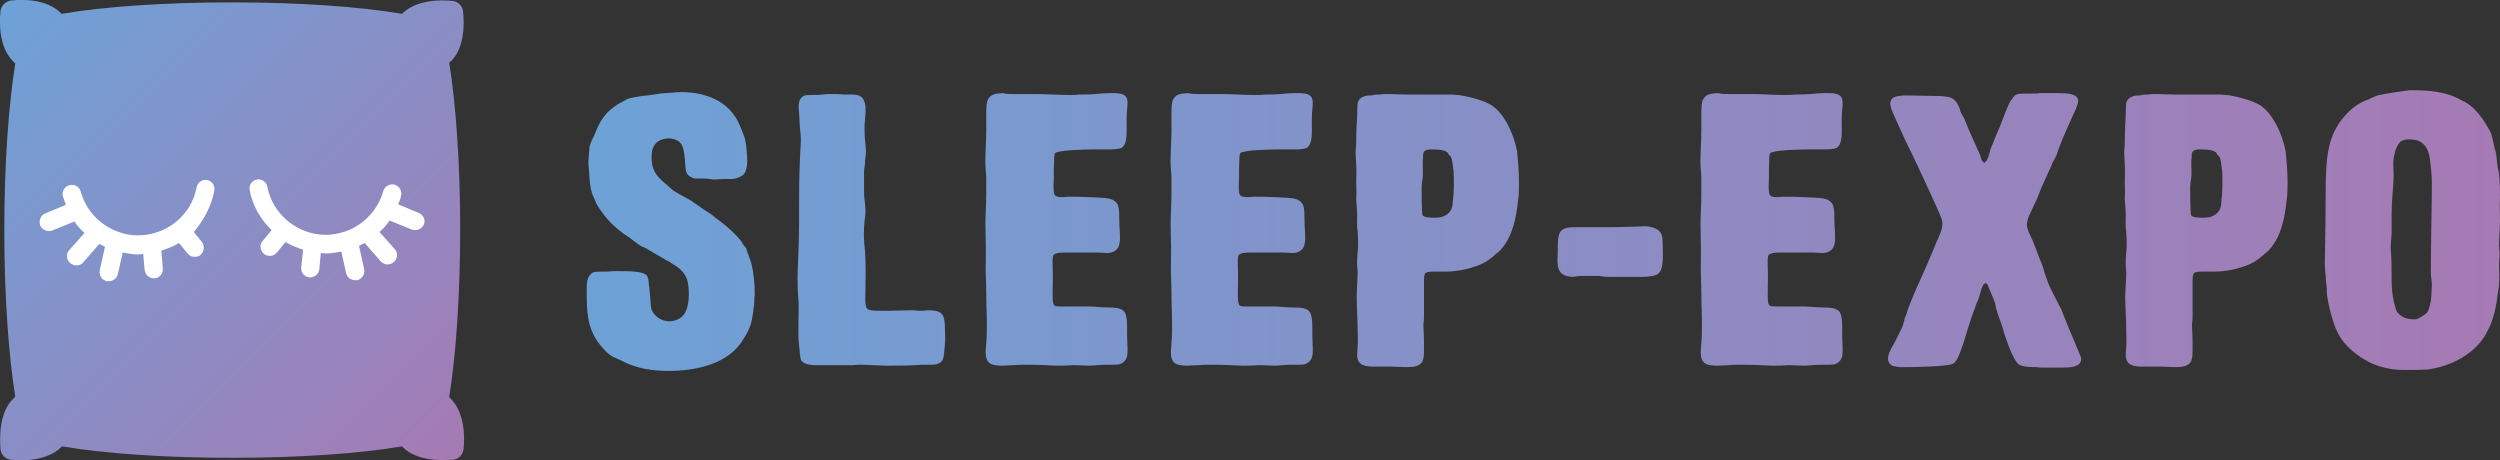
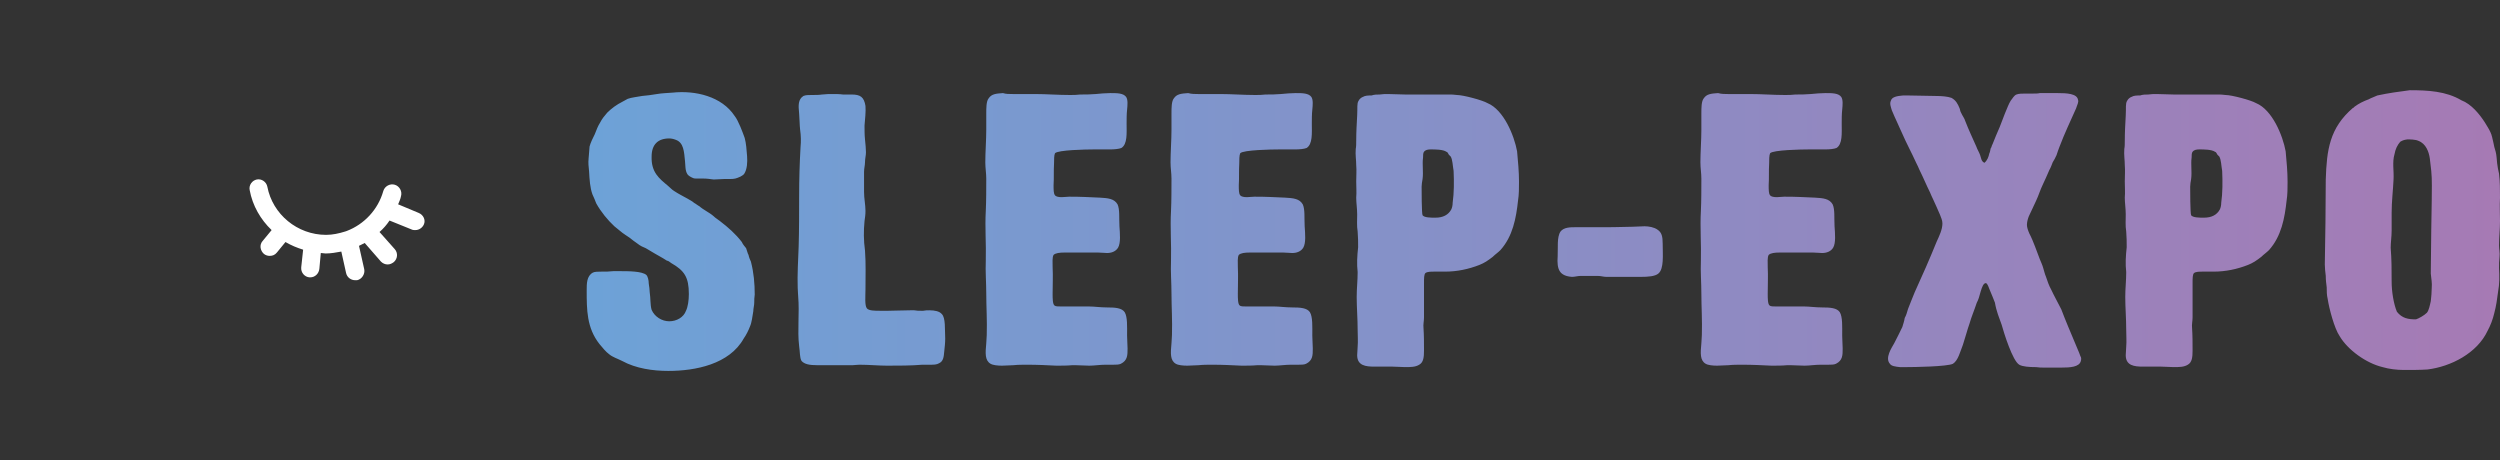
<svg xmlns="http://www.w3.org/2000/svg" id="Слой_1" x="0px" y="0px" viewBox="0 0 523.7 96.4" style="enable-background:new 0 0 523.7 96.4;" xml:space="preserve">
  <rect x="0" y="0" width="523.7" height="96.4" fill="#333333" stroke="none" />
  <style type="text/css"> .st0{fill:url(#SVGID_1_);} .st1{fill:url(#SVGID_2_);} .st2{fill:#FFFFFF;} </style>
  <linearGradient id="SVGID_1_" gradientUnits="userSpaceOnUse" x1="122.829" y1="48.188" x2="523.775" y2="48.188">
    <stop offset="0" style="stop-color:#6DA2D7" />
    <stop offset="1" style="stop-color:#A67AB4" />
    <stop offset="1" style="stop-color:#A877B2" />
  </linearGradient>
  <path class="st0" d="M153.9,24.3c0.8,1,1.7,3.5,2.1,4.6c0.3,1.1,0.4,2.5,0.5,3.8c0.1,1.3,0,2.8-0.6,3.7c-0.2,0.3-0.5,0.4-0.8,0.6 c-0.9,0.4-1.2,0.5-2.2,0.5c-0.4,0-0.8,0-1.2,0c-0.7,0-1.5,0.1-2.2,0.1c-0.8-0.1-1.4-0.2-2.2-0.2c-0.2,0-0.4,0-0.5,0 c-0.3,0-0.6,0-0.9,0c-0.2,0-0.5,0-0.7-0.1c-0.5-0.2-1-0.5-1.2-0.8c-0.5-0.8-0.4-1.8-0.5-2.7c-0.2-2.1-0.3-3.9-1.9-4.5 c-0.5-0.2-1-0.3-1.4-0.3c-2.4,0-3.7,1.3-3.7,3.8c-0.1,3.3,1.6,4.6,3.4,6.1c0.5,0.4,0.8,0.8,1.3,1.1c0.9,0.6,1.9,1.1,2.8,1.6 c0.5,0.3,1.1,0.6,1.4,0.9c0.4,0.2,0.7,0.5,1.1,0.7c0.9,0.8,2.1,1.3,3,2.1c0.4,0.4,0.8,0.6,1.3,1c1.7,1.3,3.3,2.7,4.6,4.4 c0.2,0.5,0.6,0.9,0.9,1.3c0.2,0.5,0.3,1.1,0.5,1.4c0.1,0.5,0.3,1,0.5,1.4c0.6,2.3,0.8,4.6,0.8,6.9c-0.1,0.6-0.1,1.2-0.1,1.7 c0,0.6-0.2,1.2-0.2,1.8c-0.2,1.1-0.3,2.3-0.7,3.2c-0.3,0.8-0.8,1.8-1.3,2.5c-3,5.4-10.1,6.8-15.8,6.8c-3.2,0-6.8-0.5-9.7-2.1 c-1-0.5-2-0.8-2.7-1.4c-0.7-0.5-1.4-1.4-2-2.1c-2.7-3.4-2.7-7.2-2.7-11.3c0-1.4,0-3,1.3-3.7c0.4-0.2,1.1-0.2,1.8-0.2 c0.4,0,0.8,0,1.1,0c0.5,0,0.9-0.1,1.4-0.1c0.5,0,0.9,0,1.4,0c1.7,0,4.6,0,5.5,0.8c0.3,0.3,0.5,1.1,0.5,1.8c0.1,0.7,0.2,1.3,0.2,1.8 c0.2,1.3,0.1,2.7,0.4,3.7c0.6,1.4,2.1,2.4,3.7,2.4c1.5,0,3-0.8,3.5-2.2c0.4-0.8,0.6-2.2,0.6-3.5c0-3.5-0.9-4.9-3.7-6.5 c-0.3-0.2-0.6-0.5-0.9-0.5c-0.3-0.2-0.5-0.3-0.8-0.5c-1.3-0.7-2.4-1.4-3.6-2.1c-0.5-0.2-1.2-0.5-1.8-1c-0.6-0.4-1.1-0.8-1.6-1.2 c-0.3-0.2-0.6-0.4-0.9-0.6c-0.8-0.5-1.5-1.2-2.3-1.8c-1.4-1.3-2.8-3-3.8-4.8c-0.2-0.6-0.5-1.2-0.8-1.9c-0.5-1.4-0.6-3-0.7-4.8 c-0.1-1-0.2-1.8-0.1-2.7c0.1-0.8,0.1-1.6,0.2-2.5c0.2-0.8,0.7-1.8,1.1-2.6c0.3-0.8,0.7-1.8,1.1-2.4c0.4-0.8,0.9-1.4,1.5-2.1 c0.9-0.9,2-1.7,3.2-2.3c0.3-0.2,0.8-0.4,1.1-0.6c0.8-0.3,2-0.4,3-0.6c1-0.1,2-0.2,3.1-0.4c1.1-0.2,2.2-0.2,3.3-0.3 C145.7,18.9,151.2,20.2,153.9,24.3z M174.4,19.7c0.7,0,1.5,0,2.2,0.1c0.2,0,0.4,0,0.6,0c0.5,0,0.8,0,1.2,0c1.8,0,2.6,0.5,2.9,2.4 c0.1,1.1-0.1,2.9-0.2,4.1c0,0.9,0,2,0.1,2.9c0.1,1,0.2,2,0.2,2.7c0,0.7-0.2,1.3-0.2,2.1c0,0.6-0.2,1.3-0.2,2c0,1.3,0,2.7,0,4.2 c0,1.4,0.3,2.7,0.3,4c0,0.8-0.1,1.4-0.2,2.1c-0.2,2.1-0.2,4,0.1,6.2c0.2,2.7,0.1,5.2,0.1,8.1c0,1.4-0.2,3.4,0.3,4 c0.4,0.5,1.7,0.5,2.7,0.5c0.4,0,0.7,0,1,0c0.2,0,0.5,0,0.8,0c1.3,0,3.1-0.1,4.6-0.1c0.3,0,0.5,0,0.8,0c0.5,0.1,1,0.1,1.4,0.1 c0.2,0,0.4,0,0.5,0c0.5-0.1,0.8-0.1,1.3-0.1c1.1,0,2.1,0.2,2.6,0.8c0.8,0.8,0.6,3.2,0.7,5.1c0,0.9-0.1,1.8-0.2,2.7 c-0.1,1.2-0.2,2.1-1.1,2.5c-0.5,0.3-1.1,0.3-1.9,0.3c-0.5,0-1.1,0-1.6,0c-2.2,0.2-5.2,0.2-7.4,0.2c-1.7,0-3.8-0.2-5.8-0.2 c-0.5,0-1,0.1-1.4,0.1c-0.8,0-1.5,0-2.4,0c-1.7,0-3.3,0-5,0c-1.6,0-2.7-0.2-3.3-0.9c-0.4-0.7-0.3-1.8-0.5-3.1 c-0.4-3.3,0.1-6.9-0.2-10.4c0-0.5-0.1-1.1-0.1-1.8c-0.1-2.7,0.1-5.9,0.2-8.7c0.1-3.3,0.1-7.1,0.1-10.5c0-3.5,0.1-6.9,0.3-10.4 c0.1-1,0.1-2.2-0.1-3.6c-0.1-0.8-0.1-2.1-0.2-3.3c-0.2-1.8-0.2-3,0.9-3.7c0.5-0.2,1-0.2,1.7-0.2c0.8,0,1.5,0,2.2-0.1 C173.1,19.7,173.7,19.7,174.4,19.7z M212.2,19.7c1.4,0,3.1,0,4.6,0c2.4,0,4.9,0.2,7.3,0.2c0.8,0,1.4,0,2.2-0.1c1.1,0,2.1,0,3.2-0.1 c1.1-0.1,2.1-0.2,3.1-0.2c1.4,0,2.7,0,3.3,0.8c0.4,0.6,0.3,1.7,0.2,2.7c-0.1,0.9-0.1,2-0.1,2.9c0,2,0.2,4.3-1.1,5.1 c-0.5,0.2-1.4,0.3-2.4,0.3c-0.3,0-0.6,0-0.9,0c-0.8,0-1.7,0-2.6,0c-1.3,0-7.4,0.1-8,0.8c-0.2,0.4-0.2,1.4-0.2,2.1 c-0.1,1.7,0,3-0.1,4.6c0,0.9,0,1.8,0.3,2.1c0.2,0.3,0.8,0.4,1.4,0.4c0.5,0,1.1-0.1,1.6-0.1c2.6,0,4,0.1,6.4,0.2 c1.7,0.1,3,0.2,3.7,1.4c0.5,1.1,0.3,2.8,0.4,4.6c0.1,1.5,0.3,3.5-0.3,4.5c-0.5,0.8-1.4,1.1-2.3,1.1c-0.6,0-1.2-0.1-1.9-0.1 c-0.8,0-1.4,0-2.1,0c-1.3,0-2.6,0-4.2,0c-0.2,0-0.5,0-0.7,0c-1,0-1.9,0.1-2.3,0.5c-0.3,0.5-0.2,1.6-0.2,2.5c0.1,2.1,0,3.6,0,5.6 c0,1,0,2.2,0.4,2.5c0.2,0.2,0.8,0.2,1.4,0.2c2,0,3.9,0,5.9,0c1,0,2.3,0.2,3.7,0.2c1.7,0,3.1,0.1,3.7,1c0.6,1,0.5,3,0.5,4.9 c0,1,0.1,1.8,0.1,2.7c0,1.4,0,2.5-1.4,3.2c-0.4,0.2-1,0.2-1.6,0.2c-0.5,0-1.1,0-1.6,0c-1.2,0-2.4,0.2-3.4,0.2 c-1.1,0-1.9-0.1-2.9-0.1c-0.2,0-0.5,0-0.7,0c-1.1,0.1-2.2,0.1-3.3,0.1c-2-0.1-4-0.2-6.1-0.2c-1,0-2,0-2.9,0.1 c-0.7,0-1.6,0.1-2.4,0.1c-0.9,0-1.9-0.1-2.4-0.4c-1.2-0.7-1.1-2.2-0.9-4.3c0-0.5,0.1-1.1,0.1-1.7c0.1-3-0.1-6-0.1-8.7 c0-2.3-0.2-4.6-0.1-6.9c0.1-3.4-0.2-6.9,0-10.4c0.1-2.2,0.1-4.6,0.1-6.8c0-1.1-0.2-2.2-0.2-3.4c0-2.1,0.2-4.7,0.2-6.8 c0-0.8,0-2.1,0-3.4c0-1.2,0-2.6,0.5-3.2c0.6-0.9,1.5-1,3-1.1C210.7,19.7,211.4,19.7,212.2,19.7z M251,19.7c1.4,0,3.1,0,4.6,0 c2.4,0,4.9,0.2,7.3,0.2c0.8,0,1.4,0,2.2-0.1c1.1,0,2.1,0,3.2-0.1c1.1-0.1,2.1-0.2,3.1-0.2c1.4,0,2.7,0,3.3,0.8 c0.4,0.6,0.3,1.7,0.2,2.7c-0.1,0.9-0.1,2-0.1,2.9c0,2,0.2,4.3-1.1,5.1c-0.5,0.2-1.4,0.3-2.4,0.3c-0.3,0-0.6,0-0.9,0 c-0.8,0-1.7,0-2.6,0c-1.3,0-7.4,0.1-8,0.8c-0.2,0.4-0.2,1.4-0.2,2.1c-0.1,1.7,0,3-0.1,4.6c0,0.9,0,1.8,0.3,2.1 c0.2,0.3,0.8,0.4,1.4,0.4c0.5,0,1.1-0.1,1.6-0.1c2.6,0,4,0.1,6.4,0.2c1.7,0.1,3,0.2,3.7,1.4c0.5,1.1,0.3,2.8,0.4,4.6 c0.1,1.5,0.3,3.5-0.3,4.5c-0.5,0.8-1.4,1.1-2.3,1.1c-0.6,0-1.2-0.1-1.9-0.1c-0.8,0-1.4,0-2.1,0c-1.3,0-2.6,0-4.2,0 c-0.2,0-0.5,0-0.7,0c-1,0-1.9,0.1-2.3,0.5c-0.3,0.5-0.2,1.6-0.2,2.5c0.1,2.1,0,3.6,0,5.6c0,1,0,2.2,0.4,2.5c0.2,0.2,0.8,0.2,1.4,0.2 c2,0,3.9,0,5.9,0c1,0,2.3,0.2,3.7,0.2c1.7,0,3.1,0.1,3.7,1c0.6,1,0.5,3,0.5,4.9c0,1,0.1,1.8,0.1,2.7c0,1.4,0,2.5-1.4,3.2 c-0.4,0.2-1,0.2-1.6,0.2c-0.5,0-1.1,0-1.6,0c-1.2,0-2.4,0.2-3.4,0.2c-1.1,0-1.9-0.1-2.9-0.1c-0.2,0-0.5,0-0.7,0 c-1.1,0.1-2.2,0.1-3.3,0.1c-2-0.1-4-0.2-6.1-0.2c-1,0-2,0-2.9,0.1c-0.7,0-1.6,0.1-2.4,0.1c-0.9,0-1.9-0.1-2.4-0.4 c-1.2-0.7-1.1-2.2-0.9-4.3c0-0.5,0.1-1.1,0.1-1.7c0.1-3-0.1-6-0.1-8.7c0-2.3-0.2-4.6-0.1-6.9c0.1-3.4-0.2-6.9,0-10.4 c0.1-2.2,0.1-4.6,0.1-6.8c0-1.1-0.2-2.2-0.2-3.4c0-2.1,0.2-4.7,0.2-6.8c0-0.8,0-2.1,0-3.4c0-1.2,0-2.6,0.5-3.2c0.6-0.9,1.5-1,3-1.1 C249.6,19.7,250.3,19.7,251,19.7z M289,19.8c0.6-0.1,1.2-0.1,1.8-0.1c1.1,0,2.4,0.1,3.6,0.1c3,0,6.1,0,9.1,0c0.5,0,1.1,0,1.7,0.1 c1.3,0,5.4,1.1,6.4,1.7c3.4,1.4,5.6,6.8,6.2,10.1c0.2,2.2,0.4,4.2,0.4,6.4c0,1.2,0,2.7-0.2,3.9c-0.4,3.7-1.1,7.5-3.7,10.4 c-0.5,0.5-1.1,0.9-1.6,1.4c-0.4,0.3-0.9,0.7-1.4,1c-0.5,0.3-0.9,0.5-1.4,0.7c-2.3,0.9-4.7,1.4-7.2,1.4c-0.7,0-1.4,0-2.2,0 c-0.8,0-1.5,0-1.9,0.3c-0.3,0.3-0.3,1.1-0.3,2.1c0,2.4,0,4.8,0,7.2c0,0.8-0.2,1.4-0.1,2.3c0.1,1.5,0.1,3,0.1,4.6c0,1.4-0.1,2.5-1,3 c-0.8,0.5-1.8,0.5-3,0.5c-0.8,0-1.7-0.1-2.6-0.1c-0.2,0-0.5,0-0.7,0c-0.5,0-1.1,0-1.8,0c-0.5,0-0.8,0-1.3,0c-1.8,0-3.6-0.2-3.6-2.4 c0-0.6,0.1-1.1,0.1-1.8c0.1-1.1,0-2.4,0-3.5c0-2.3-0.2-4.7-0.2-6.9c0-1.8,0.2-3.4,0.2-5.2c-0.2-1.7-0.1-3.4,0.1-5.2 c0-1.1,0-2.1-0.1-3.3c-0.2-1.2-0.1-2.4-0.1-3.6c0-1.2-0.2-2.4-0.2-3.5c0.1-1.1,0-2.3,0-3.4c0-1.1,0.1-2.3,0-3.4 c0-1.1-0.2-2.1-0.1-3.4c0.1-0.5,0.1-1.1,0.1-1.7c0-1.8,0.1-3.5,0.2-5.3c0.1-1.6-0.1-2.5,0.3-3.1c0.2-0.4,0.6-0.7,0.9-0.8 c0.5-0.3,1.1-0.3,1.8-0.3C287.9,19.8,288.4,19.8,289,19.8z M298.1,33c-0.2,1.4,0.1,3-0.1,4.5c-0.1,0.6-0.2,1.1-0.2,1.6 c0,0.7,0,5.6,0.2,6c0.4,0.5,1.7,0.5,2.7,0.5c1.6,0,2.7-0.6,3.3-1.7c0.2-0.4,0.3-0.9,0.3-1.4c0.3-2.1,0.3-4.5,0.2-6.7 c-0.2-1.1-0.2-2.3-0.6-3c-0.1-0.1-0.2-0.2-0.4-0.4c-0.1-0.2-0.3-0.6-0.5-0.6c-0.7-0.5-2.4-0.5-3.3-0.5c-0.6,0-1.1,0.1-1.4,0.5 C298.1,32,298.1,32.6,298.1,33z M344.5,47.4c0.9,0,2,0.2,2.7,0.7c0.9,0.6,1.1,1.4,1.1,3c0,2.3,0.3,5.2-0.9,6.2 c-0.7,0.6-2.2,0.7-3.7,0.7c-0.5,0-1.1,0-1.5,0c-0.6,0-1.1,0-1.8,0c-1.2,0-2.4,0-3.9,0c-0.6,0-1.1-0.2-1.8-0.2c-0.7,0-1.5,0-2.3,0 c-0.5,0-0.8,0-1.3,0c-0.6,0-1.2,0.2-1.8,0.2c-2.6-0.2-3.2-1.5-3-4.3c0.1-1.8-0.2-4,0.6-5.2c0.7-0.9,2.1-0.9,3-0.9c0.5,0,0.8,0,1.3,0 c0.8,0,1.8,0,2.7,0c2.8,0,5.2,0,8.1-0.1C342.9,47.5,343.6,47.4,344.5,47.4z M362,19.7c1.4,0,3.1,0,4.6,0c2.4,0,4.9,0.2,7.3,0.2 c0.8,0,1.4,0,2.2-0.1c1.1,0,2.1,0,3.2-0.1c1.1-0.1,2.1-0.2,3.1-0.2c1.4,0,2.7,0,3.3,0.8c0.4,0.6,0.3,1.7,0.2,2.7 c-0.1,0.9-0.1,2-0.1,2.9c0,2,0.2,4.3-1.1,5.1c-0.5,0.2-1.4,0.3-2.4,0.3c-0.3,0-0.6,0-0.9,0c-0.8,0-1.7,0-2.6,0c-1.3,0-7.4,0.1-8,0.8 c-0.2,0.4-0.2,1.4-0.2,2.1c-0.1,1.7,0,3-0.1,4.6c0,0.9,0,1.8,0.3,2.1c0.2,0.3,0.8,0.4,1.4,0.4c0.5,0,1.1-0.1,1.6-0.1 c2.6,0,4,0.1,6.4,0.2c1.7,0.1,3,0.2,3.7,1.4c0.5,1.1,0.3,2.8,0.4,4.6c0.1,1.5,0.3,3.5-0.3,4.5c-0.5,0.8-1.4,1.1-2.3,1.1 c-0.6,0-1.2-0.1-1.9-0.1c-0.8,0-1.4,0-2.1,0c-1.3,0-2.6,0-4.2,0c-0.2,0-0.5,0-0.7,0c-1,0-1.9,0.1-2.3,0.5c-0.3,0.5-0.2,1.6-0.2,2.5 c0.1,2.1,0,3.6,0,5.6c0,1,0,2.2,0.4,2.5c0.2,0.2,0.8,0.2,1.4,0.2c2,0,3.9,0,5.9,0c1,0,2.3,0.2,3.7,0.2c1.7,0,3.1,0.1,3.7,1 c0.6,1,0.5,3,0.5,4.9c0,1,0.1,1.8,0.1,2.7c0,1.4,0,2.5-1.4,3.2c-0.4,0.2-1,0.2-1.6,0.2c-0.5,0-1.1,0-1.6,0c-1.2,0-2.4,0.2-3.4,0.2 c-1.1,0-1.9-0.1-2.9-0.1c-0.2,0-0.5,0-0.7,0c-1.1,0.1-2.2,0.1-3.3,0.1c-2-0.1-4-0.2-6.1-0.2c-1,0-2,0-2.9,0.1 c-0.7,0-1.6,0.1-2.4,0.1c-0.9,0-1.9-0.1-2.4-0.4c-1.2-0.7-1.1-2.2-0.9-4.3c0-0.5,0.1-1.1,0.1-1.7c0.1-3-0.1-6-0.1-8.7 c0-2.3-0.2-4.6-0.1-6.9c0.1-3.4-0.2-6.9,0-10.4c0.1-2.2,0.1-4.6,0.1-6.8c0-1.1-0.2-2.2-0.2-3.4c0-2.1,0.2-4.7,0.2-6.8 c0-0.8,0-2.1,0-3.4c0-1.2,0-2.6,0.5-3.2c0.6-0.9,1.5-1,3-1.1C360.6,19.7,361.3,19.7,362,19.7z M416.7,32.2c0.2-0.4,0.2-0.7,0.3-1.1 c0.2-0.2,0.2-0.6,0.4-0.9c0.4-1.1,1-2.4,1.5-3.6c0.4-1,1.7-4.6,2.3-5.5c0.4-0.5,0.7-1.1,1.2-1.3c0.5-0.2,1.2-0.2,2-0.2 c0.5,0,1,0,1.5,0c0.5,0,1,0,1.4-0.1c0.7,0,1.6,0,2.3,0c0.2,0,0.5,0,0.8,0c0.2,0,0.5,0,0.7,0c1.8,0,4,0.1,4.2,1.4 c0.2,0.5-0.2,1.1-0.4,1.8c-1.2,2.7-2.4,5.2-3.5,8.1c-0.2,0.5-0.4,1.1-0.6,1.7c-0.2,0.5-0.5,1-0.8,1.5c-0.2,0.5-0.4,1.1-0.7,1.6 c-0.2,0.5-0.5,1.1-0.7,1.6c-0.5,1.1-1,2.1-1.4,3.2c-0.2,0.5-0.4,1.1-0.7,1.7c-0.2,0.5-0.5,1-0.7,1.5c-0.3,0.6-0.5,1.1-0.8,1.7 c-0.2,0.5-0.4,1.2-0.4,1.8c0,0.5,0.2,1.1,0.5,1.8c0.9,1.7,1.6,3.9,2.2,5.4c0.2,0.5,0.5,1.1,0.7,1.8c0.2,0.6,0.3,1.2,0.6,1.9 c0.3,0.9,0.6,1.8,1.1,2.7c0.6,1.3,1.4,2.7,2.1,4.1c0.9,2.4,1.9,4.7,2.9,7.1c0.3,0.8,0.8,1.8,1.1,2.7c0.2,0.3,0.2,0.6,0.1,1 c-0.3,1.3-2.3,1.4-4.1,1.4c-0.6,0-1.3,0-1.8,0c-0.6,0-1.2,0-1.7,0c-0.6,0-1.2,0-1.8-0.1c-1.4,0-2.8-0.1-3.5-0.5 c-1.4-0.8-3.2-6.6-3.7-8.4c-0.5-1.4-1.1-2.8-1.4-4.6c-0.2-0.5-0.7-1.8-1.1-2.7c-0.2-0.4-0.4-1.3-0.8-1.4c-0.5,0-0.8,0.8-1.1,1.8 c-0.2,0.8-0.5,1.8-0.8,2.3c-0.6,1.8-1.1,2.9-1.5,4.3c-0.5,1.4-0.9,3-1.4,4.5c-0.6,1.5-1,3.3-2.1,4c-1.2,0.6-8.3,0.7-9.8,0.7 c-0.4,0-0.8,0-1.3,0c-0.9-0.1-1.8-0.2-2.1-0.7c-1.1-1.2,0.4-3.4,0.9-4.3c0.6-1.1,1.2-2.4,1.7-3.4c0.2-0.7,0.4-1.2,0.5-1.9 c0.3-0.5,0.5-1.2,0.7-1.9c0.5-1.2,1-2.6,1.4-3.5c1.6-3.5,3.1-6.9,4.6-10.6c0.5-1.1,1.2-2.5,1.2-3.8c0-0.7-0.3-1.2-0.5-1.8 c-0.2-0.5-0.5-1.1-0.7-1.6c-0.5-1.2-1-2.1-1.4-3.1c-0.8-1.6-1.4-3.1-2.2-4.7c-0.2-0.5-0.5-1.1-0.7-1.5c-1-2.2-2-4-3-6.3 c-0.6-1.4-1.4-3-2.1-4.7c-0.2-0.7-0.5-1.4-0.2-2c0.2-0.8,1.3-1,2.5-1.1c0.5,0,0.9,0,1.4,0c1.9,0,3.7,0.1,5.5,0.1 c1.2,0,2.5,0.1,3.3,0.4c0.9,0.5,1.3,1.2,1.7,2.2c0.1,0.2,0.1,0.6,0.3,0.9c0.3,0.7,0.7,1.1,0.9,1.8c0.7,1.8,1.5,3.5,2.3,5.3 c0.2,0.6,0.6,1.2,0.8,1.8c0.2,0.5,0.2,1.3,0.9,1.6C416.3,33.6,416.6,32.8,416.7,32.2z M450,19.8c0.6-0.1,1.2-0.1,1.8-0.1 c1.1,0,2.4,0.1,3.6,0.1c3,0,6.1,0,9.1,0c0.5,0,1.1,0,1.7,0.1c1.3,0,5.4,1.1,6.4,1.7c3.4,1.4,5.6,6.8,6.2,10.1 c0.2,2.2,0.4,4.2,0.4,6.4c0,1.2,0,2.7-0.2,3.9c-0.4,3.7-1.1,7.5-3.7,10.4c-0.5,0.5-1.1,0.9-1.6,1.4c-0.4,0.3-0.9,0.7-1.4,1 c-0.5,0.3-0.9,0.5-1.4,0.7c-2.3,0.9-4.7,1.4-7.2,1.4c-0.7,0-1.4,0-2.2,0c-0.8,0-1.5,0-1.9,0.3c-0.3,0.3-0.3,1.1-0.3,2.1 c0,2.4,0,4.8,0,7.2c0,0.8-0.2,1.4-0.1,2.3c0.1,1.5,0.1,3,0.1,4.6c0,1.4-0.1,2.5-1,3c-0.8,0.5-1.8,0.5-3,0.5c-0.8,0-1.7-0.1-2.6-0.1 c-0.2,0-0.5,0-0.7,0c-0.5,0-1.1,0-1.8,0c-0.5,0-0.8,0-1.3,0c-1.8,0-3.6-0.2-3.6-2.4c0-0.6,0.1-1.1,0.1-1.8c0.1-1.1,0-2.4,0-3.5 c0-2.3-0.2-4.7-0.2-6.9c0-1.8,0.2-3.4,0.2-5.2c-0.2-1.7-0.1-3.4,0.1-5.2c0-1.1,0-2.1-0.1-3.3c-0.2-1.2-0.1-2.4-0.1-3.6 c0-1.2-0.2-2.4-0.2-3.5c0.1-1.1,0-2.3,0-3.4c0-1.1,0.1-2.3,0-3.4c0-1.1-0.2-2.1-0.1-3.4c0.1-0.5,0.1-1.1,0.1-1.7 c0-1.8,0.1-3.5,0.2-5.3c0.1-1.6-0.1-2.5,0.3-3.1c0.2-0.4,0.6-0.7,0.9-0.8c0.5-0.3,1.1-0.3,1.8-0.3C448.9,19.8,449.4,19.8,450,19.8z M459.1,33c-0.2,1.4,0.1,3-0.1,4.5c-0.1,0.6-0.2,1.1-0.2,1.6c0,0.7,0,5.6,0.2,6c0.4,0.5,1.7,0.5,2.7,0.5c1.6,0,2.7-0.6,3.3-1.7 c0.2-0.4,0.3-0.9,0.3-1.4c0.3-2.1,0.3-4.5,0.2-6.7c-0.2-1.1-0.2-2.3-0.6-3c-0.1-0.1-0.2-0.2-0.4-0.4c-0.1-0.2-0.3-0.6-0.5-0.6 c-0.7-0.5-2.4-0.5-3.3-0.5c-0.6,0-1.1,0.1-1.4,0.5C459.1,32,459.1,32.6,459.1,33z M515.6,21c2.1,0.8,3.8,2.9,4.9,4.6 c0.4,0.7,0.9,1.4,1.2,2.1c0.3,0.6,0.4,1.3,0.6,2.1c0.1,0.6,0.3,1.4,0.5,2c0.2,0.8,0.2,1.5,0.3,2.4c0.1,0.7,0.2,1.4,0.4,2.2 c0.2,1.7,0.2,3.3,0.2,5c-0.1,1.7,0,3.3,0,4.9c0,1.7-0.2,3.3-0.2,5.1c0,0.8,0.2,1.6,0.1,2.4c-0.1,0.8-0.1,1.6-0.1,2.4 c0.1,1.7,0.1,3.3-0.2,4.9c-0.2,1.6-0.4,3-0.8,4.5c-0.3,1.3-0.8,2.6-1.4,3.7c-2.2,4.7-7.7,7.5-12.6,8.1c-1.6,0.1-3.2,0.1-4.9,0.1 c-1.5,0-3.2-0.2-4.5-0.6c-3.4-0.8-7.3-3.6-9-6.5c-1.1-1.6-2.2-5.8-2.5-7.8c-0.2-0.8-0.2-1.6-0.2-2.4c-0.1-0.8-0.2-1.5-0.2-2.4 c-0.1-0.8-0.2-1.7-0.2-2.4c0.1-5.9,0.2-11.9,0.2-17.8c0.2-6.2,0.8-10.8,5.7-15c0.2,0,0.2-0.2,0.4-0.3c0.8-0.6,1.8-1.1,2.9-1.5 c0.5-0.3,1.2-0.5,1.8-0.8c2.3-0.5,4.5-0.8,6.8-1.1C508.6,18.9,512.4,19.1,515.6,21z M501.6,32.3c-0.5,1.7-0.1,3.5-0.2,5.3 c-0.1,2.2-0.4,4.6-0.4,7c0,1.1,0,2.4,0,3.7c0,1.3-0.2,2.5-0.2,3.6c0.2,2.4,0.2,4.7,0.2,7.1c0,2,0.4,4.6,1.1,6.3 c1.1,1.4,2.4,1.6,4,1.6c0.6-0.2,1.7-0.8,2.3-1.4c0.4-0.5,0.6-1.5,0.8-2.4c0.1-0.9,0.2-1.9,0.2-2.8c0.1-1-0.1-1.9-0.2-3 c0-3,0.1-5.9,0.1-9.1c0-1.9,0.1-4,0.1-6.2c0-2.1,0.1-4.3-0.1-6.2c-0.1-0.8-0.2-1.7-0.3-2.6c-0.2-1.4-0.8-3.1-2.4-3.7 c-0.6-0.3-1.9-0.3-2.3-0.3c-0.7,0.1-1,0.2-1.5,0.5C502.2,30.4,501.8,31.2,501.6,32.3z" />
  <linearGradient id="SVGID_2_" gradientUnits="userSpaceOnUse" x1="1.014" y1="0.633" x2="96.127" y2="95.745">
    <stop offset="0" style="stop-color:#6DA2D7" />
    <stop offset="1" style="stop-color:#A67AB4" />
    <stop offset="1" style="stop-color:#A877B2" />
  </linearGradient>
-   <path class="st1" d="M94.1,83.2c1.4-8.7,2.3-21.2,2.3-35.1c0-13.8-0.9-26.3-2.3-35c0.1-0.1,0.2-0.2,0.4-0.3C97.3,10,97.3,5.1,97,2.4 c-0.1-1.2-1.1-2.1-2.2-2.2c-2.7-0.3-7.6-0.2-10.5,2.6c0,0-0.1,0.1-0.1,0.1c-8.7-1.5-21.4-2.4-35.6-2.4c-14.2,0-27,0.9-35.7,2.4 c0,0-0.1-0.1-0.1-0.1C10-0.1,5.1-0.2,2.4,0.1C1.2,0.2,0.2,1.2,0.1,2.4C-0.2,5.1-0.1,10,2.7,12.8C2.9,13,3,13.1,3.2,13.3 C1.8,22,0.9,34.4,0.9,48.2c0,13.8,0.9,26.2,2.3,34.9c-0.2,0.2-0.3,0.3-0.5,0.5c-2.8,2.8-2.8,7.7-2.6,10.5c0.1,1.2,1.1,2.1,2.2,2.2 c2.7,0.3,7.6,0.2,10.5-2.6c0.1-0.1,0.1-0.1,0.2-0.2c8.7,1.5,21.5,2.4,35.7,2.4c14.1,0,26.8-0.9,35.5-2.4c0.1,0.1,0.1,0.1,0.2,0.2 c2.8,2.8,7.7,2.8,10.5,2.6c1.2-0.1,2.1-1.1,2.2-2.2c0.3-2.7,0.2-7.6-2.6-10.5C94.3,83.4,94.2,83.3,94.1,83.2z" />
  <g>
-     <path class="st2" d="M44.9,39.9c0.2-1-0.5-2-1.5-2.2c-1-0.2-2,0.5-2.2,1.5c-1.1,5.9-6.3,10.1-12.3,10.1c-1.4,0-2.7-0.2-4-0.7 c-0.1,0-0.2-0.1-0.3-0.1c0,0,0,0,0,0c-3.7-1.4-6.6-4.4-7.7-8.4c-0.3-1-1.3-1.6-2.4-1.3c-1,0.3-1.6,1.3-1.3,2.4 c0.2,0.6,0.4,1.1,0.6,1.7l-4.3,1.8c-1,0.4-1.4,1.5-1.1,2.5c0.3,0.7,1,1.2,1.8,1.2c0.2,0,0.5,0,0.7-0.1l4.7-1.9 c0.6,0.9,1.3,1.7,2.1,2.4l-3.2,3.6c-0.7,0.8-0.6,2,0.2,2.7c0.4,0.3,0.8,0.5,1.3,0.5c0.5,0,1.1-0.2,1.4-0.6l3.4-3.9 c0.4,0.2,0.8,0.4,1.2,0.6l-1.1,4.9c-0.2,1,0.4,2.1,1.5,2.3c0.1,0,0.3,0,0.4,0c0.9,0,1.7-0.6,1.9-1.5l1-4.5c1.1,0.2,2.2,0.4,3.3,0.4 c0.3,0,0.7-0.1,1-0.1l0.3,3.3c0.1,1,0.9,1.8,1.9,1.8c0.1,0,0.1,0,0.2,0c1.1-0.1,1.8-1,1.7-2.1l-0.3-3.7c1.3-0.4,2.5-0.9,3.7-1.6 l1.8,2.2c0.4,0.5,0.9,0.7,1.5,0.7c0.4,0,0.9-0.1,1.2-0.4c0.8-0.7,0.9-1.9,0.3-2.7l-1.7-2.1C42.7,46.1,44.3,43.2,44.9,39.9z" />
    <path class="st2" d="M87.7,44.6l-4.3-1.8c0.2-0.5,0.5-1.1,0.6-1.7c0.3-1-0.3-2.1-1.3-2.4c-1-0.3-2.1,0.3-2.4,1.3 c-1.1,3.9-4,7-7.7,8.4c0,0,0,0,0,0c-0.1,0-0.2,0.1-0.3,0.1c-1.3,0.4-2.6,0.7-4,0.7c-6,0-11.2-4.3-12.3-10.1c-0.2-1-1.2-1.7-2.2-1.5 c-1,0.2-1.7,1.2-1.5,2.2c0.6,3.3,2.3,6.2,4.6,8.4L55,50.5c-0.7,0.8-0.5,2,0.3,2.7c0.4,0.3,0.8,0.4,1.2,0.4c0.6,0,1.1-0.2,1.5-0.7 l1.8-2.2c1.2,0.7,2.4,1.2,3.7,1.6L63.1,56c-0.1,1.1,0.7,2,1.7,2.1c0.1,0,0.1,0,0.2,0c1,0,1.8-0.8,1.9-1.8l0.3-3.3 c0.3,0,0.7,0.1,1,0.1c1.1,0,2.2-0.2,3.3-0.4l1,4.5c0.2,0.9,1,1.5,1.9,1.5c0.1,0,0.3,0,0.4,0c1-0.2,1.7-1.3,1.5-2.3l-1.1-4.9 c0.4-0.2,0.8-0.4,1.2-0.6l3.4,3.9c0.4,0.4,0.9,0.6,1.4,0.6c0.5,0,0.9-0.2,1.3-0.5c0.8-0.7,0.9-1.9,0.2-2.7l-3.2-3.6 c0.8-0.7,1.5-1.5,2.1-2.4l4.7,1.9c0.2,0.1,0.5,0.1,0.7,0.1c0.8,0,1.5-0.5,1.8-1.2C89.2,46.1,88.7,45,87.7,44.6z" />
  </g>
</svg>